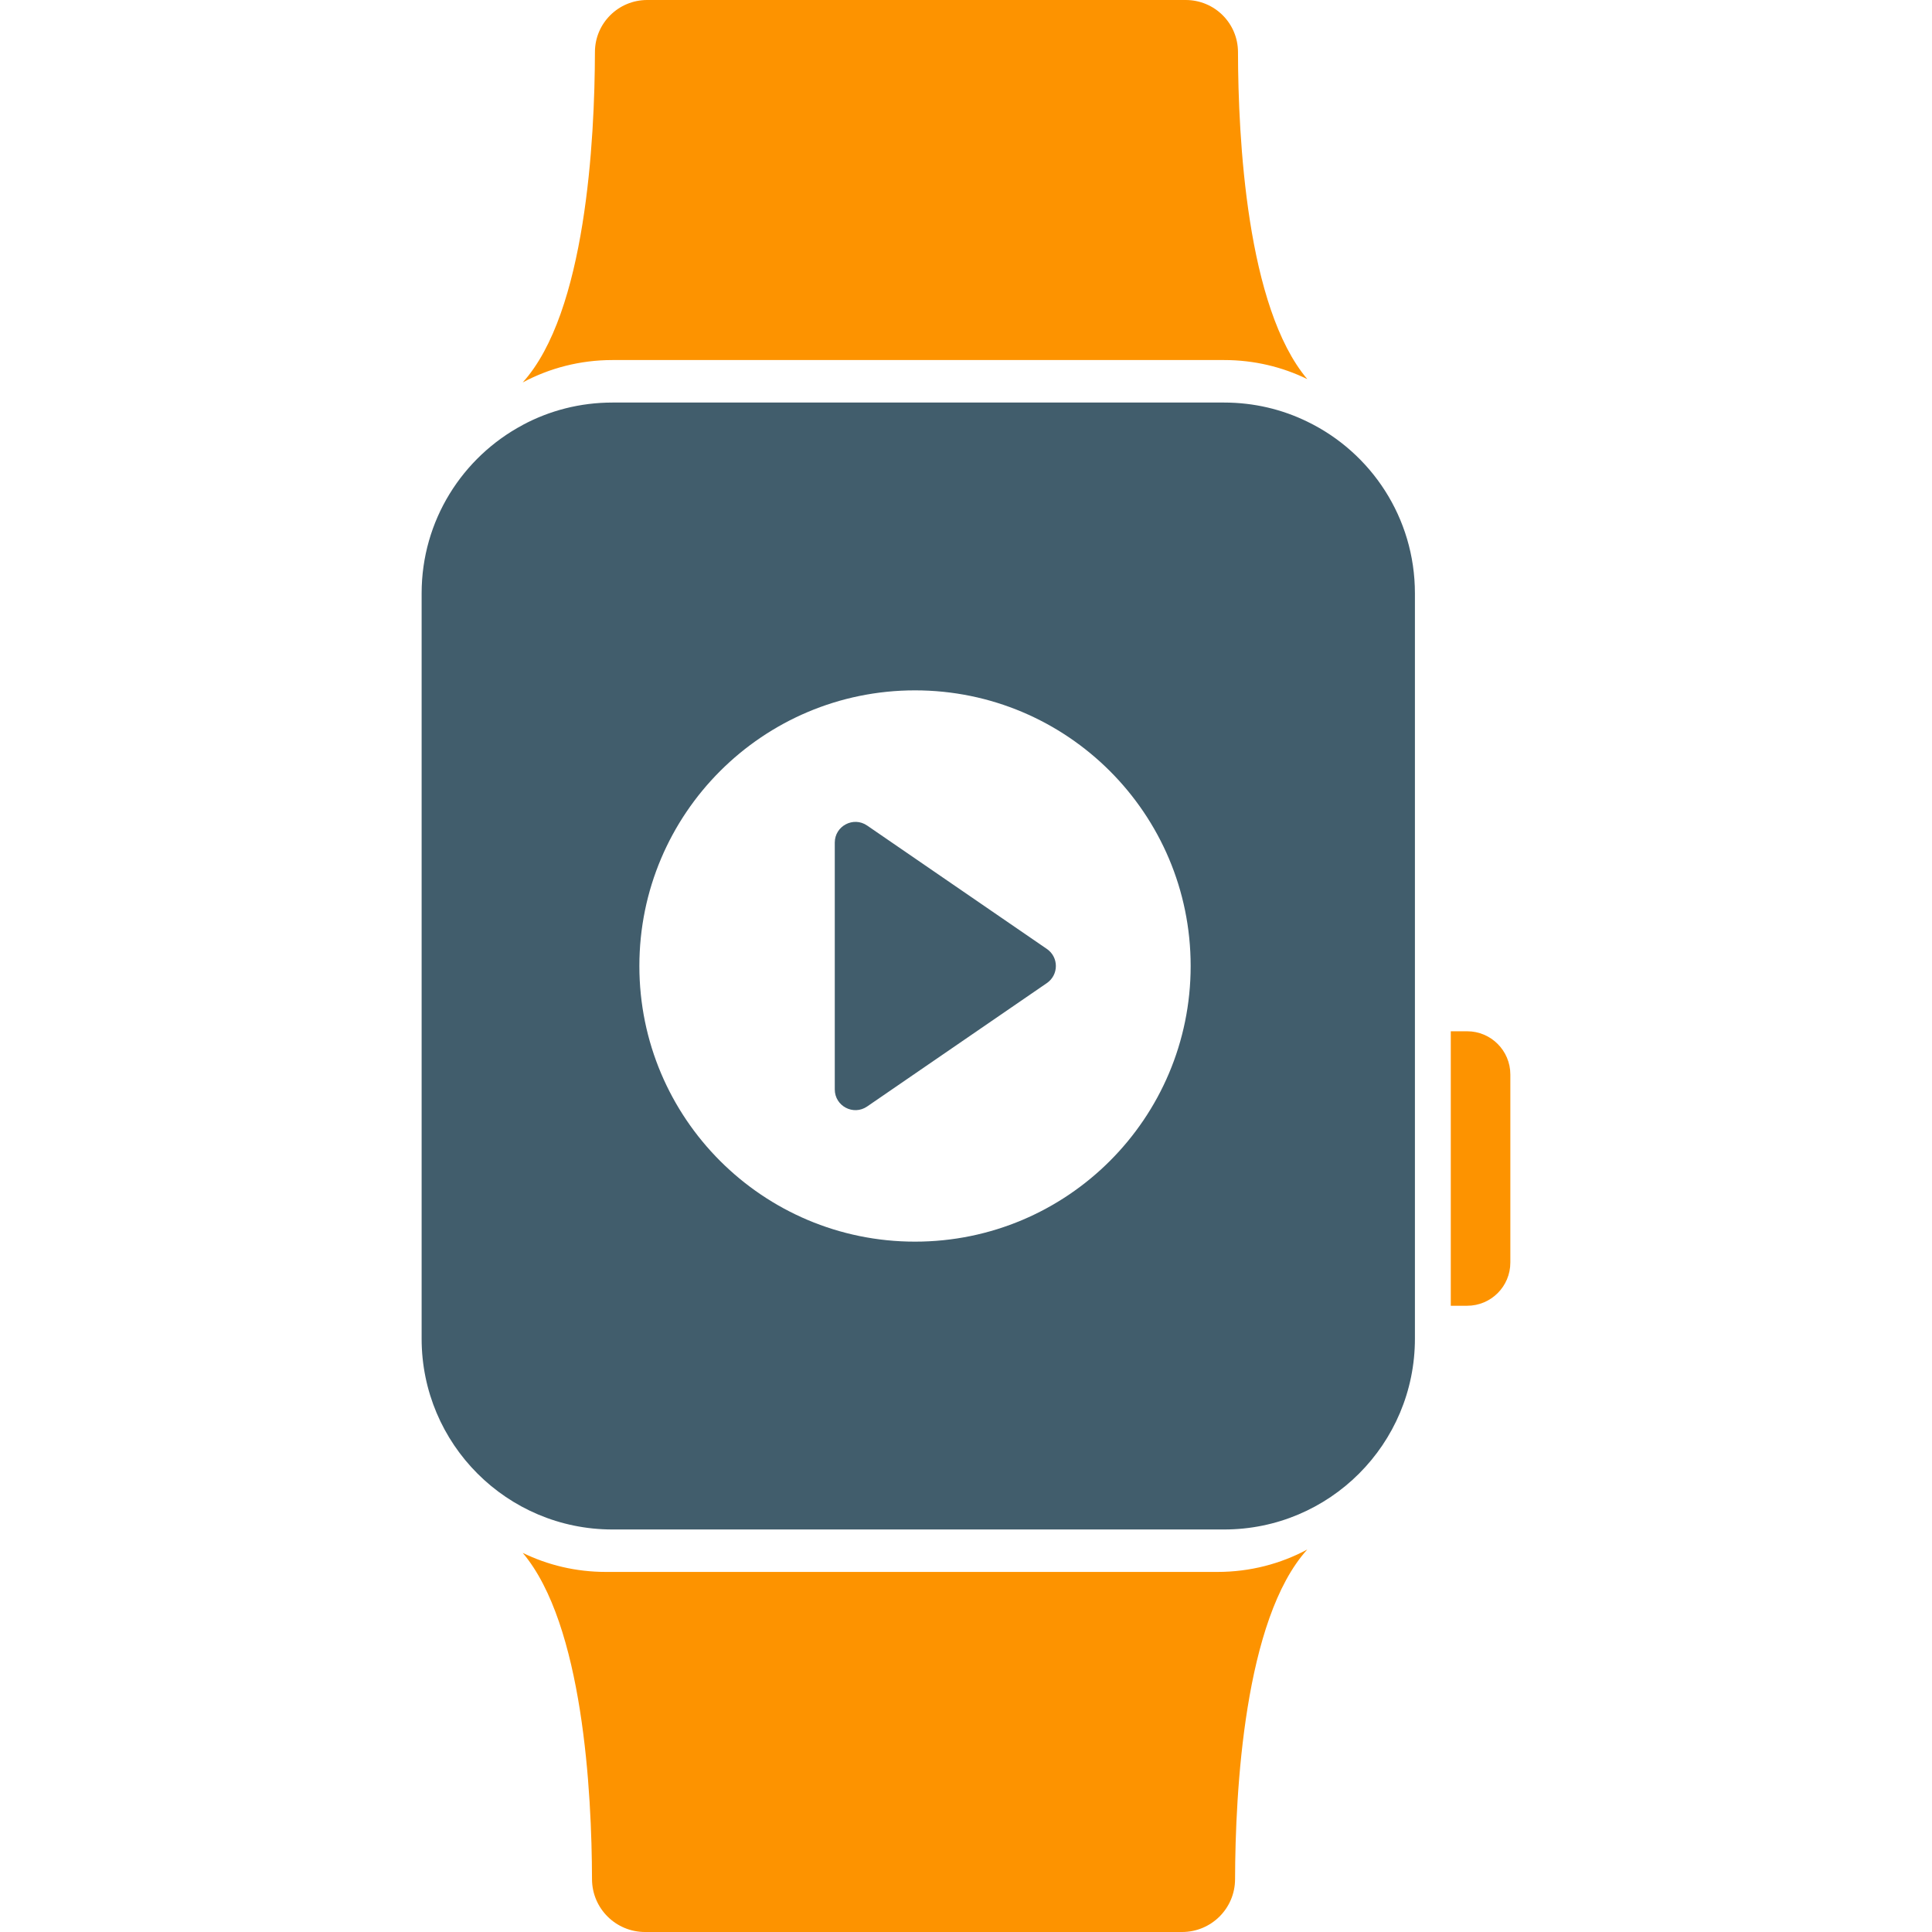
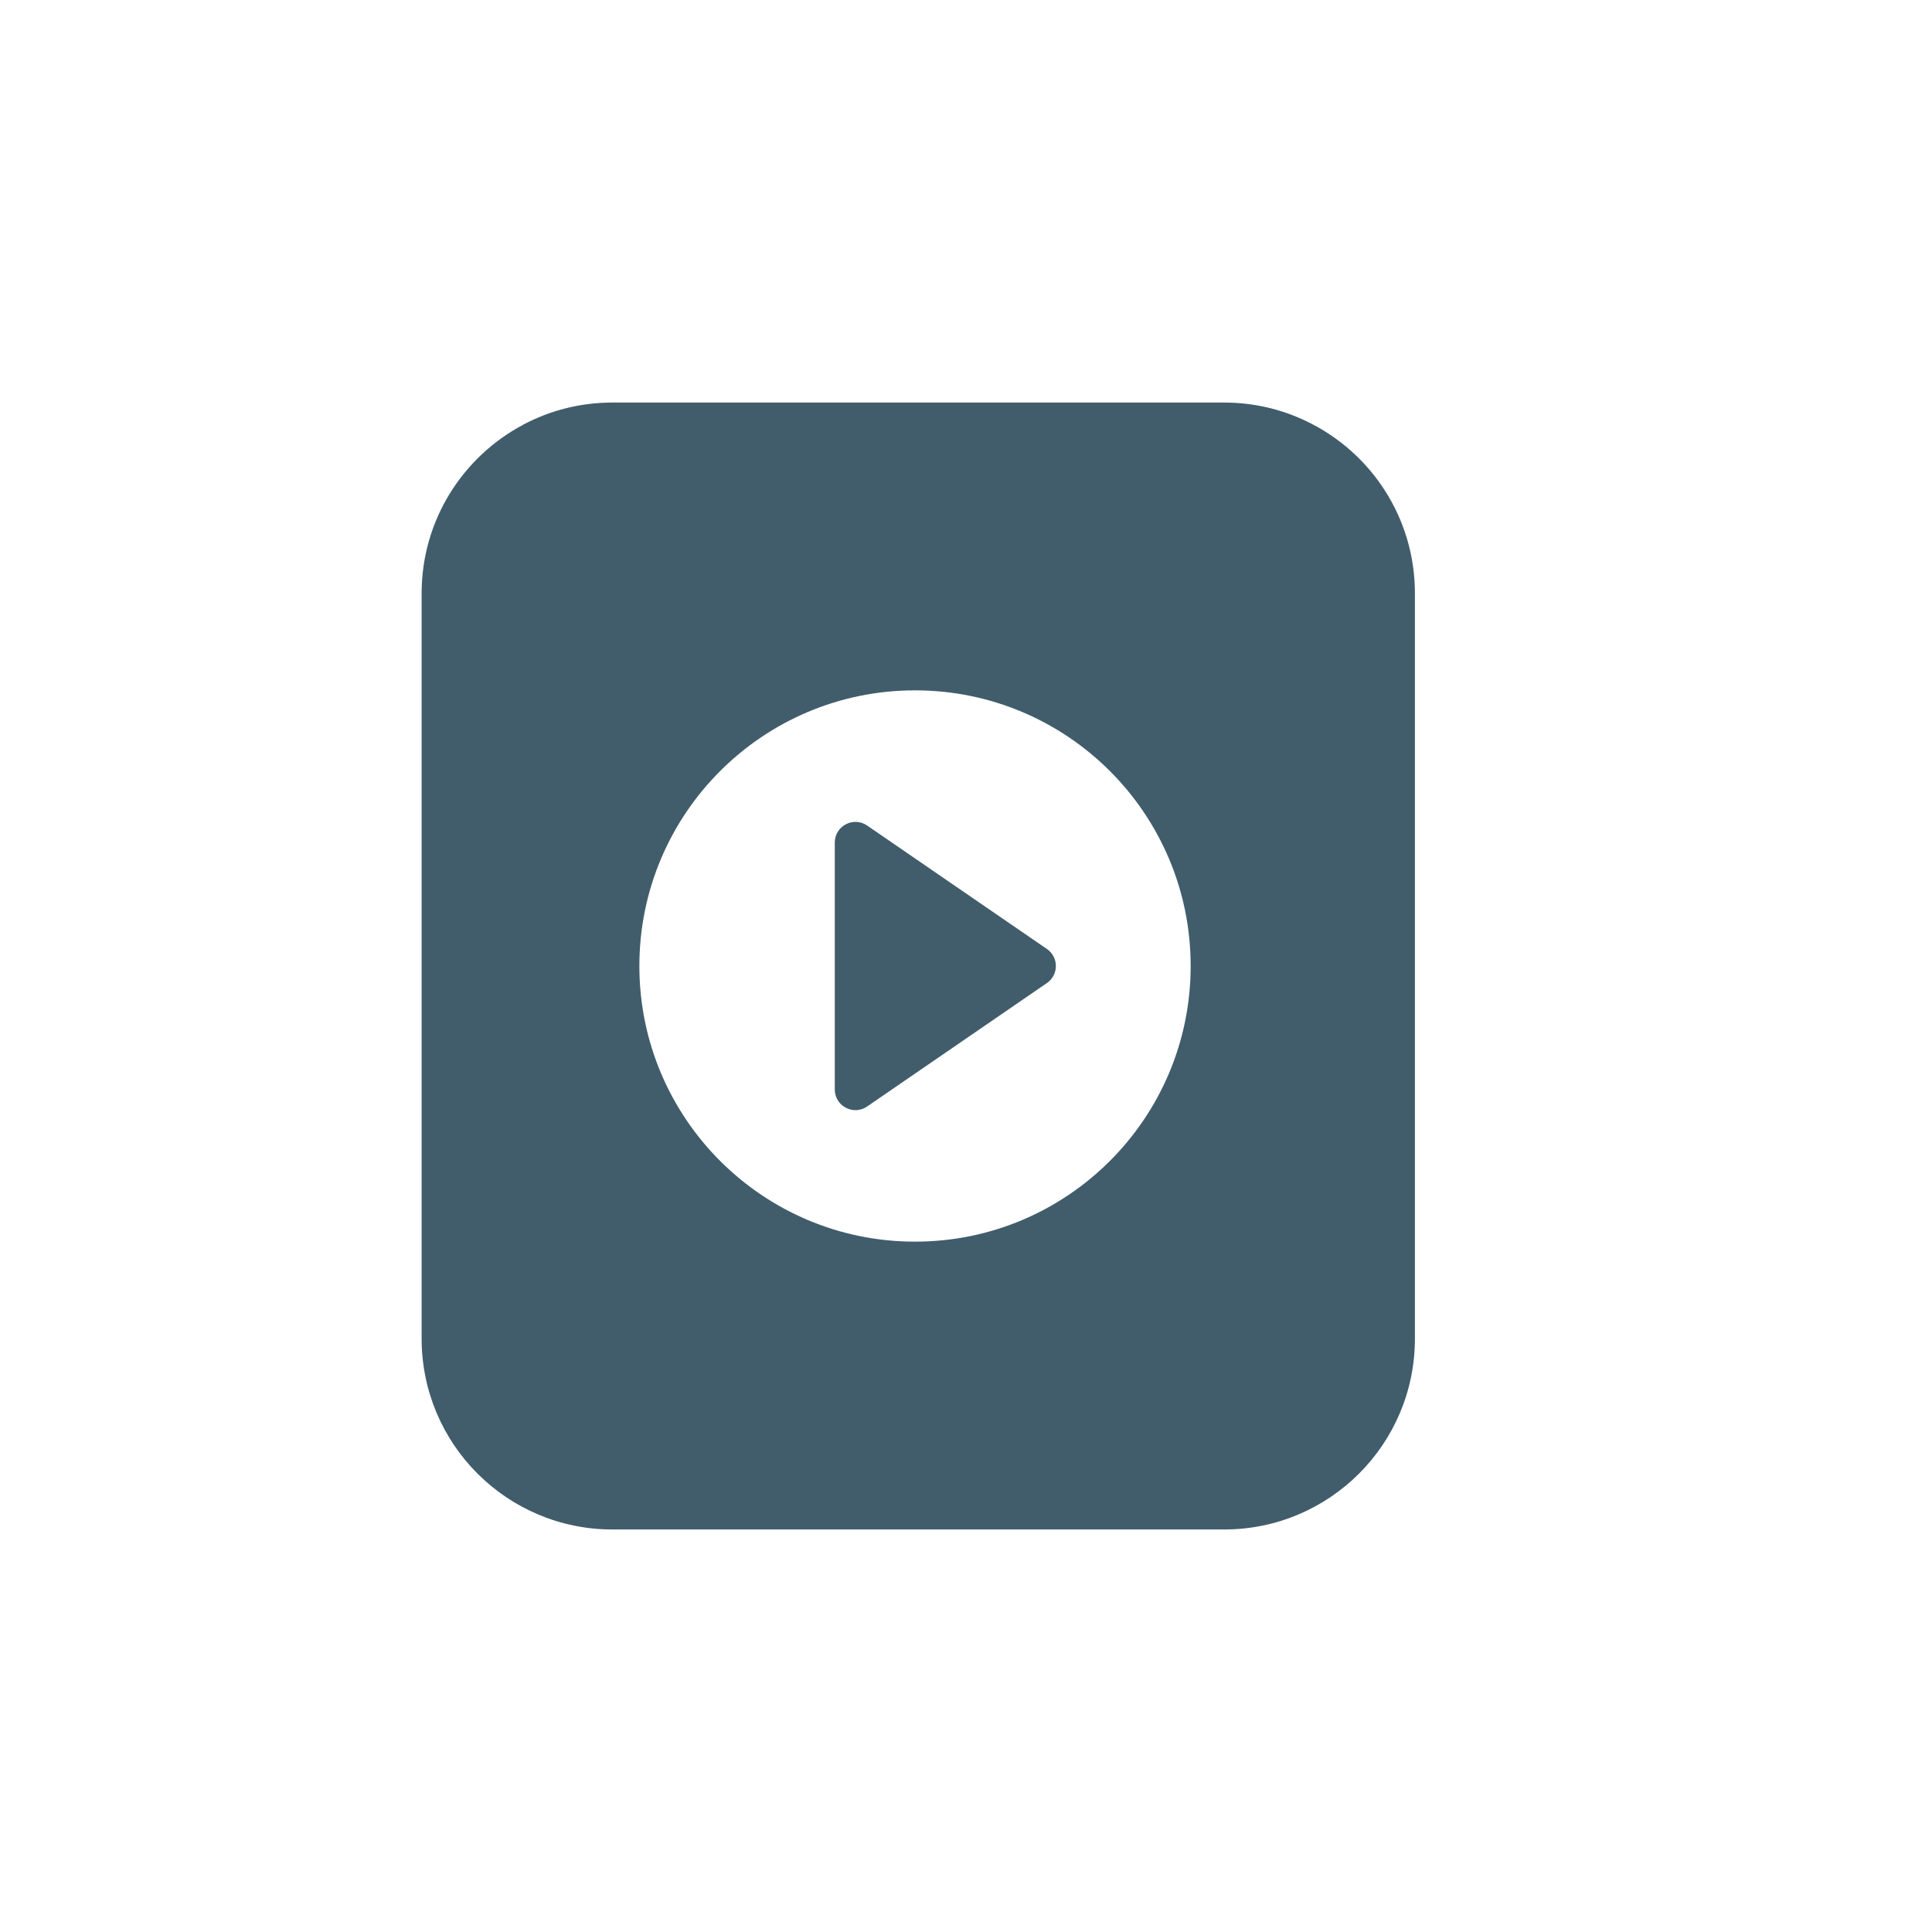
<svg xmlns="http://www.w3.org/2000/svg" width="64" height="64" viewBox="0 0 64 64" fill="none">
-   <path d="M43.306 12.559C42.475 12.153 41.54 11.927 40.552 11.927H20.287C19.213 11.927 18.201 12.195 17.315 12.669C19.411 10.358 19.701 4.615 19.708 1.722C19.71 0.768 20.485 0 21.44 0H39.278C40.234 0 41.008 0.769 41.01 1.725C41.015 4.573 41.296 10.182 43.306 12.559ZM21.368 64H39.156C40.125 64 40.91 63.221 40.913 62.252C40.921 59.351 41.215 53.634 43.305 51.33C42.419 51.805 41.406 52.072 40.333 52.072H20.069C19.081 52.072 18.146 51.846 17.315 51.44C19.32 53.811 19.604 59.394 19.611 62.25C19.614 63.22 20.399 64 21.368 64ZM48.6 34.162H48.059V43.255H48.6C49.392 43.255 50.032 42.615 50.032 41.823V35.594C50.032 34.805 49.392 34.162 48.6 34.162Z" fill="#FD9300" />
  <path d="M34.68 32.565L28.725 36.654C28.271 36.966 27.653 36.641 27.653 36.089V27.912C27.653 27.361 28.271 27.035 28.725 27.347L34.68 31.436C35.076 31.707 35.076 32.292 34.68 32.565ZM46.871 19.655V44.346C46.871 47.837 44.042 50.666 40.551 50.666H20.287C16.796 50.666 13.967 47.837 13.967 44.346V19.655C13.967 17.24 15.322 15.143 17.312 14.08L17.315 14.077C18.201 13.602 19.214 13.335 20.287 13.335H40.551C41.539 13.335 42.474 13.561 43.305 13.967C45.417 14.988 46.871 17.151 46.871 19.655ZM39.442 32C39.442 26.957 35.354 22.869 30.311 22.869C25.268 22.869 21.18 26.957 21.18 32C21.18 37.043 25.268 41.131 30.311 41.131C35.354 41.131 39.442 37.043 39.442 32Z" fill="#415D6C" />
</svg>